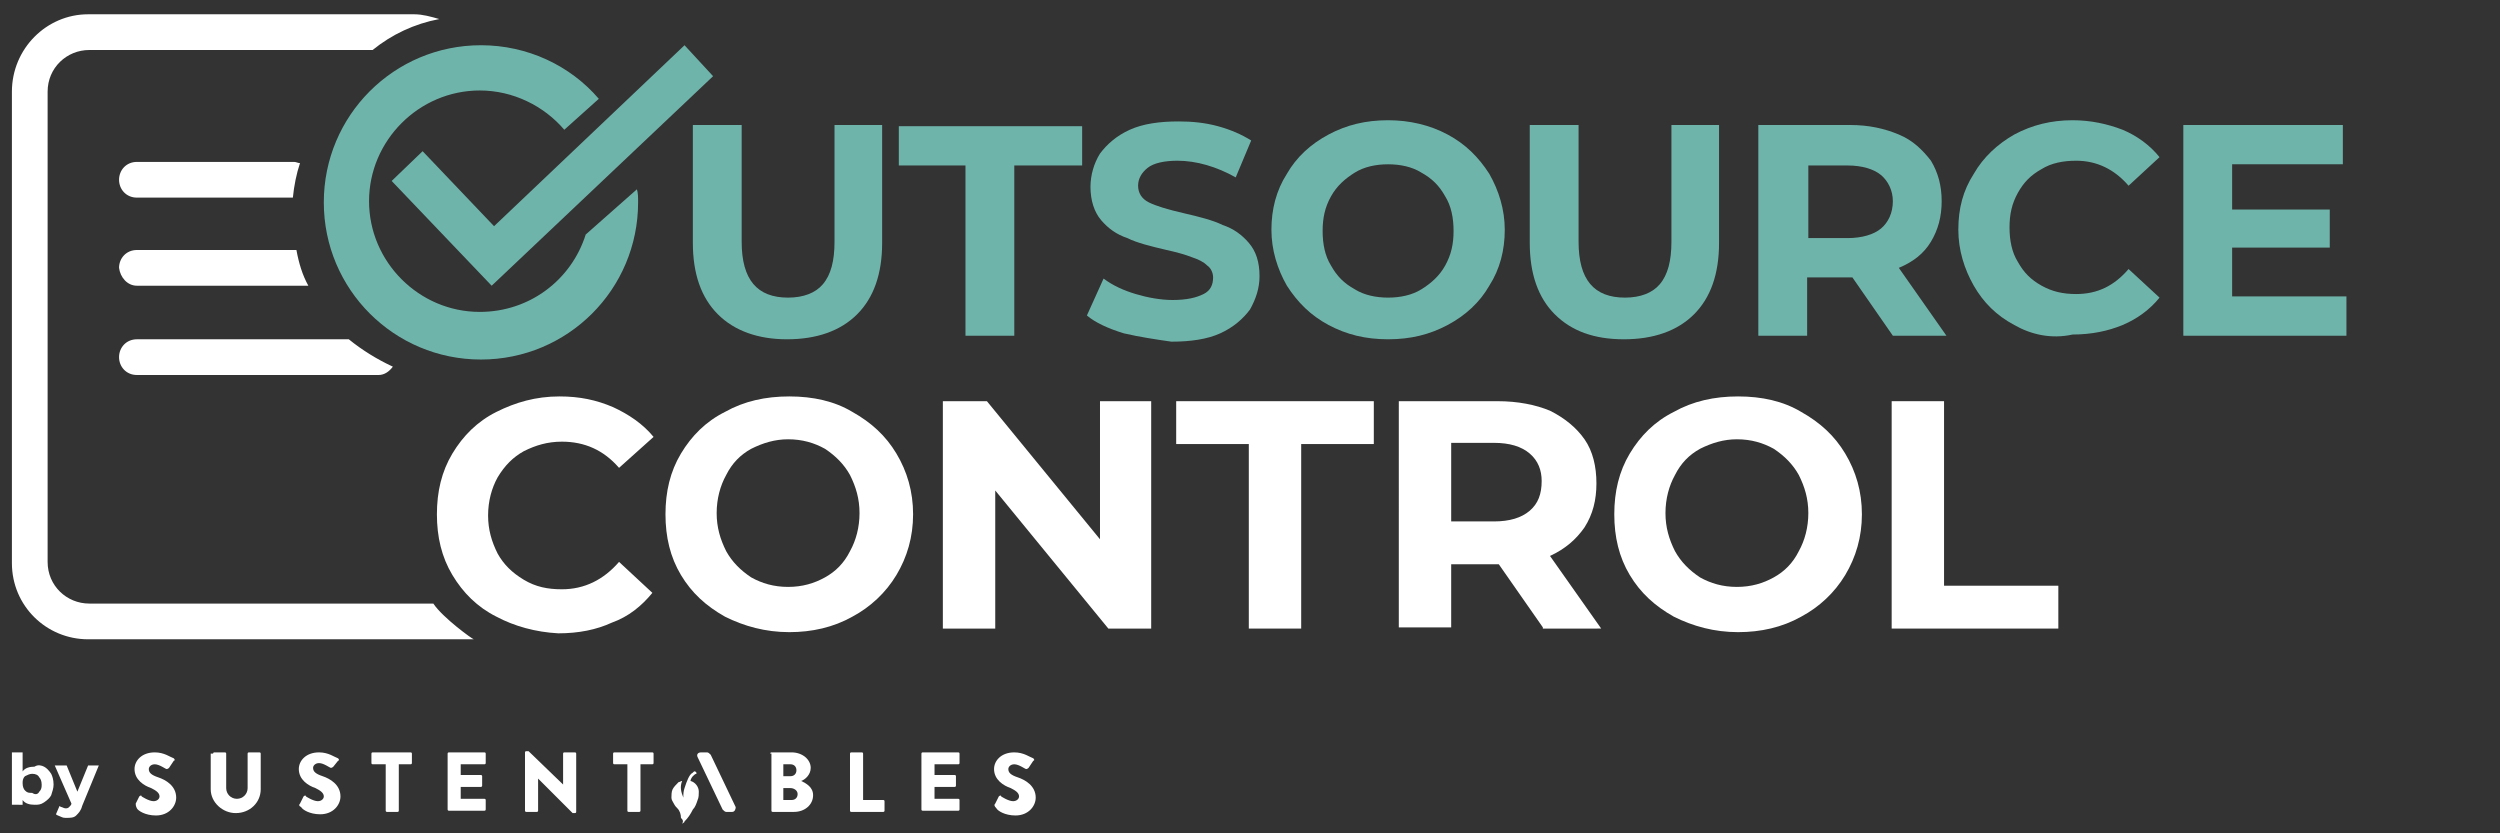
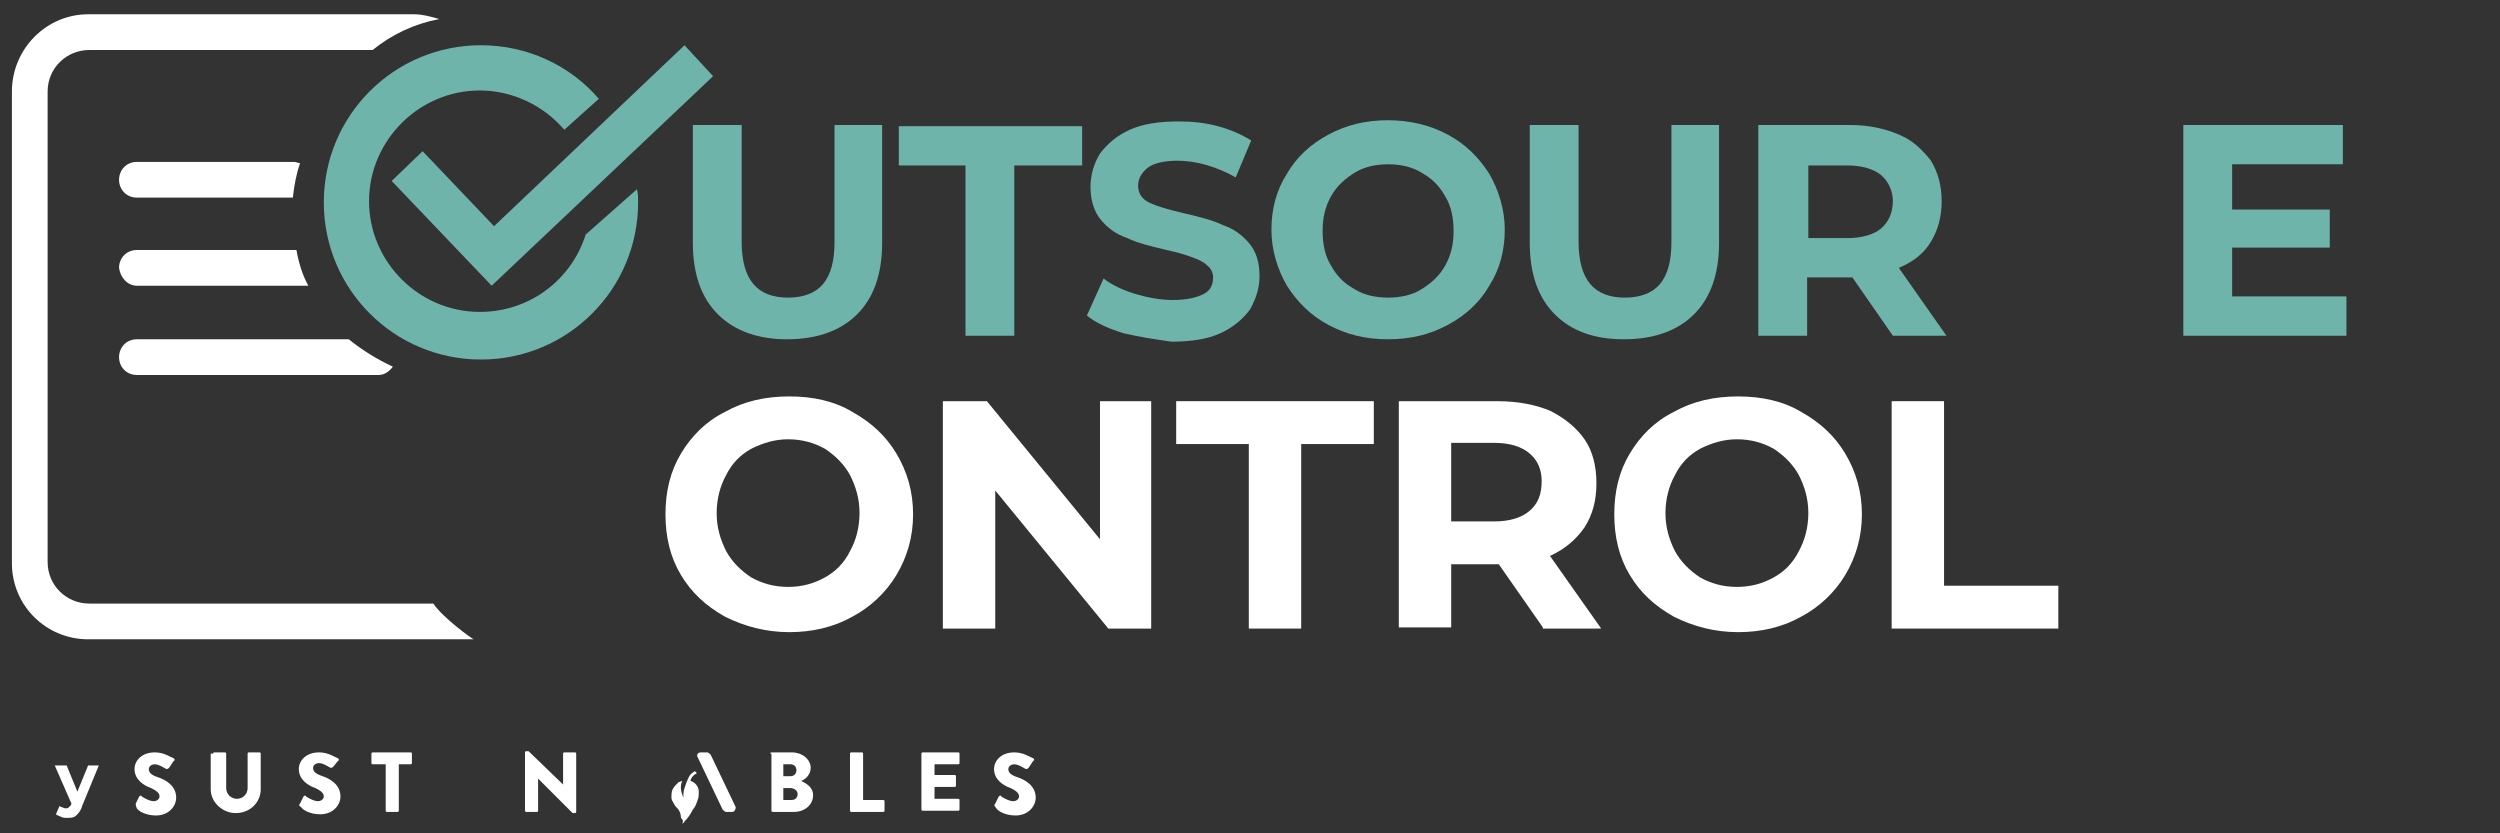
<svg xmlns="http://www.w3.org/2000/svg" id="Capa_1" x="0px" y="0px" viewBox="0 0 210 70" style="enable-background:new 0 0 210 70;" xml:space="preserve">
  <rect x="0" y="0" width="210" height="70" fill="#333333" stroke="none" />
  <style type="text/css">	.st0{fill:#6FB4AB;}	.st1{fill:#FFFFFF;}</style>
  <g>
    <path class="st0" d="M60.3,26.4c-1.4-1.4-2.1-3.4-2.1-6v-9.9h4.1v9.8c0,3.2,1.3,4.7,3.9,4.7c1.3,0,2.3-0.4,2.9-1.1  c0.7-0.8,1-2,1-3.6v-9.8h4v9.9c0,2.6-0.7,4.6-2.1,6c-1.4,1.4-3.4,2.1-5.9,2.1C63.7,28.5,61.7,27.8,60.3,26.4z" />
  </g>
  <g>
    <path class="st0" d="M81.2,13.9h-5.7v-3.3h15.4v3.3h-5.7v14.3h-4.1V13.9z" />
  </g>
  <g>
    <path class="st0" d="M94.4,28c-1.3-0.4-2.4-0.9-3.1-1.5l1.4-3.1c0.8,0.6,1.7,1,2.7,1.3c1,0.3,2.1,0.5,3.1,0.5c1.2,0,2-0.2,2.6-0.5  c0.6-0.3,0.8-0.8,0.8-1.4c0-0.4-0.2-0.8-0.5-1c-0.3-0.3-0.7-0.5-1.3-0.7c-0.5-0.2-1.2-0.4-2.1-0.6c-1.3-0.3-2.5-0.6-3.3-1  c-0.9-0.3-1.6-0.8-2.2-1.5c-0.6-0.7-0.9-1.7-0.9-2.8c0-1,0.3-2,0.8-2.8c0.6-0.8,1.4-1.5,2.5-2c1.1-0.5,2.5-0.7,4.1-0.7  c1.1,0,2.2,0.1,3.3,0.4c1.1,0.3,2,0.7,2.8,1.2l-1.3,3.1c-1.6-0.9-3.3-1.4-4.9-1.4c-1.1,0-2,0.2-2.5,0.6c-0.5,0.4-0.8,0.9-0.8,1.5  c0,0.6,0.3,1.1,0.9,1.4c0.6,0.3,1.6,0.6,2.9,0.9c1.3,0.3,2.5,0.6,3.3,1c0.9,0.3,1.6,0.8,2.2,1.5c0.6,0.7,0.9,1.6,0.9,2.8  c0,1-0.3,1.9-0.8,2.8c-0.6,0.8-1.4,1.5-2.5,2c-1.1,0.5-2.5,0.7-4.1,0.7C97,28.5,95.7,28.3,94.4,28z" />
  </g>
  <g>
    <path class="st0" d="M111.6,27.3c-1.5-0.8-2.6-1.9-3.5-3.3c-0.8-1.4-1.3-3-1.3-4.7c0-1.7,0.4-3.3,1.3-4.7c0.8-1.4,2-2.5,3.5-3.3  c1.5-0.8,3.1-1.2,5-1.2c1.8,0,3.5,0.4,5,1.2c1.5,0.8,2.6,1.9,3.5,3.3c0.8,1.4,1.3,3,1.3,4.7c0,1.7-0.4,3.3-1.3,4.7  c-0.8,1.4-2,2.5-3.5,3.3c-1.5,0.8-3.1,1.2-5,1.2C114.7,28.5,113.1,28.1,111.6,27.3z M119.4,24.3c0.8-0.5,1.5-1.1,2-2  c0.5-0.9,0.7-1.8,0.7-2.9c0-1.1-0.2-2.1-0.7-2.9c-0.5-0.9-1.1-1.5-2-2c-0.8-0.5-1.8-0.7-2.8-0.7c-1,0-2,0.2-2.8,0.7  c-0.8,0.5-1.5,1.1-2,2c-0.5,0.9-0.7,1.8-0.7,2.9c0,1.1,0.2,2.1,0.7,2.9c0.5,0.9,1.1,1.5,2,2c0.8,0.5,1.8,0.7,2.8,0.7  C117.6,25,118.6,24.8,119.4,24.3z" />
  </g>
  <g>
    <path class="st0" d="M130.6,26.4c-1.4-1.4-2.1-3.4-2.1-6v-9.9h4.1v9.8c0,3.2,1.3,4.7,3.9,4.7c1.3,0,2.3-0.4,2.9-1.1  c0.7-0.8,1-2,1-3.6v-9.8h4v9.9c0,2.6-0.7,4.6-2.1,6c-1.4,1.4-3.4,2.1-5.9,2.1C133.9,28.5,132,27.8,130.6,26.4z" />
  </g>
  <g>
    <path class="st0" d="M159,28.2l-3.4-4.9h-0.2h-3.6v4.9h-4.1V10.5h7.7c1.6,0,2.9,0.3,4.1,0.8c1.2,0.5,2,1.3,2.7,2.2  c0.6,1,0.9,2.1,0.9,3.4c0,1.3-0.3,2.4-0.9,3.4c-0.6,1-1.5,1.7-2.7,2.2l4,5.7H159z M158,14.7c-0.6-0.5-1.6-0.8-2.8-0.8h-3.3V20h3.3  c1.2,0,2.2-0.3,2.8-0.8c0.6-0.5,1-1.3,1-2.3C159,16,158.6,15.2,158,14.7z" />
  </g>
  <g>
-     <path class="st0" d="M169.2,27.3c-1.5-0.8-2.6-1.9-3.4-3.3c-0.8-1.4-1.3-3-1.3-4.7c0-1.8,0.4-3.3,1.3-4.7c0.8-1.4,2-2.5,3.4-3.3  c1.5-0.8,3.1-1.2,4.9-1.2c1.5,0,2.9,0.3,4.2,0.8c1.2,0.5,2.3,1.3,3.1,2.3l-2.6,2.4c-1.2-1.4-2.7-2.1-4.4-2.1  c-1.1,0-2.1,0.2-2.9,0.7c-0.9,0.5-1.5,1.1-2,2c-0.5,0.9-0.7,1.8-0.7,2.9c0,1.1,0.2,2.1,0.7,2.9c0.5,0.9,1.1,1.5,2,2  c0.9,0.5,1.8,0.7,2.9,0.7c1.8,0,3.2-0.7,4.4-2.1l2.6,2.4c-0.8,1-1.9,1.8-3.1,2.3c-1.2,0.5-2.6,0.8-4.2,0.8  C172.3,28.5,170.6,28.1,169.2,27.3z" />
-   </g>
+     </g>
  <g>
    <path class="st0" d="M197.1,24.9v3.3h-13.7V10.5h13.4v3.3h-9.3v3.8h8.2v3.2h-8.2v4.1H197.1z" />
  </g>
  <g>
    <path class="st1" d="M60.9,51.8c-1.6-0.9-2.8-2-3.7-3.5c-0.9-1.5-1.3-3.2-1.3-5.1c0-1.9,0.4-3.6,1.3-5.1c0.9-1.5,2.1-2.7,3.7-3.5  c1.6-0.9,3.4-1.3,5.4-1.3c2,0,3.8,0.4,5.3,1.3c1.6,0.9,2.8,2,3.7,3.5c0.9,1.5,1.4,3.2,1.4,5.1c0,1.9-0.5,3.6-1.4,5.1  c-0.9,1.5-2.2,2.7-3.7,3.5c-1.6,0.9-3.4,1.3-5.3,1.3C64.3,53.1,62.5,52.6,60.9,51.8z M69.3,48.5c0.9-0.5,1.6-1.2,2.1-2.2  c0.5-0.9,0.8-2,0.8-3.2c0-1.2-0.3-2.2-0.8-3.2c-0.5-0.9-1.2-1.6-2.1-2.2c-0.9-0.5-1.9-0.8-3.1-0.8c-1.1,0-2.1,0.3-3.1,0.8  c-0.9,0.5-1.6,1.2-2.1,2.2c-0.5,0.9-0.8,2-0.8,3.2c0,1.2,0.3,2.2,0.8,3.2c0.5,0.9,1.2,1.6,2.1,2.2c0.9,0.5,1.9,0.8,3.1,0.8  C67.4,49.3,68.4,49,69.3,48.5z" />
  </g>
  <g>
    <path class="st1" d="M96.7,33.7v19.1h-3.6l-9.5-11.6v11.6h-4.4V33.7h3.7l9.5,11.6V33.7H96.7z" />
  </g>
  <g>
    <path class="st1" d="M104.9,37.3h-6.1v-3.6h16.6v3.6h-6.1v15.5h-4.4V37.3z" />
  </g>
  <g>
    <path class="st1" d="M129.6,52.7l-3.7-5.3h-0.2h-3.8v5.3h-4.4V33.7h8.3c1.7,0,3.2,0.3,4.4,0.8c1.2,0.6,2.2,1.4,2.9,2.4  c0.7,1,1,2.3,1,3.7c0,1.4-0.3,2.6-1,3.7c-0.7,1-1.6,1.8-2.9,2.4l4.3,6.1H129.6z M128.5,38.1c-0.7-0.6-1.7-0.9-3-0.9h-3.6v6.6h3.6  c1.3,0,2.3-0.3,3-0.9c0.7-0.6,1-1.4,1-2.5C129.5,39.5,129.2,38.7,128.5,38.1z" />
  </g>
  <g>
    <path class="st1" d="M140.6,51.8c-1.6-0.9-2.8-2-3.7-3.5c-0.9-1.5-1.3-3.2-1.3-5.1c0-1.9,0.4-3.6,1.3-5.1s2.1-2.7,3.7-3.5  c1.6-0.9,3.4-1.3,5.4-1.3c2,0,3.8,0.4,5.3,1.3c1.6,0.9,2.8,2,3.7,3.5c0.9,1.5,1.4,3.2,1.4,5.1c0,1.9-0.5,3.6-1.4,5.1  c-0.9,1.5-2.2,2.7-3.7,3.5c-1.6,0.9-3.4,1.3-5.3,1.3C144,53.1,142.2,52.6,140.6,51.8z M149,48.5c0.9-0.5,1.6-1.2,2.1-2.2  c0.5-0.9,0.8-2,0.8-3.2c0-1.2-0.3-2.2-0.8-3.2c-0.5-0.9-1.2-1.6-2.1-2.2c-0.9-0.5-1.9-0.8-3.1-0.8c-1.1,0-2.1,0.3-3.1,0.8  c-0.9,0.5-1.6,1.2-2.1,2.2c-0.5,0.9-0.8,2-0.8,3.2c0,1.2,0.3,2.2,0.8,3.2c0.5,0.9,1.2,1.6,2.1,2.2c0.9,0.5,1.9,0.8,3.1,0.8  C147.1,49.3,148.1,49,149,48.5z" />
  </g>
  <g>
    <path class="st1" d="M158.9,33.7h4.4v15.5h9.6v3.6h-14V33.7z" />
  </g>
  <polygon class="st0" points="57.5,3.8 41.5,19 35.5,12.7 32.9,15.2 41.3,24 59.9,6.4 " />
  <g>
-     <path class="st1" d="M41.7,51.8c-1.6-0.8-2.8-2-3.7-3.5c-0.9-1.5-1.3-3.2-1.3-5.1c0-1.9,0.4-3.6,1.3-5.1c0.9-1.5,2.1-2.7,3.7-3.5  c1.6-0.8,3.3-1.3,5.3-1.3c1.7,0,3.1,0.3,4.5,0.9c1.3,0.6,2.5,1.4,3.4,2.5L52,39.3c-1.3-1.5-2.9-2.2-4.8-2.2c-1.2,0-2.2,0.3-3.2,0.8  c-0.9,0.5-1.6,1.2-2.2,2.2c-0.5,0.9-0.8,2-0.8,3.2c0,1.2,0.3,2.2,0.8,3.2c0.5,0.9,1.2,1.6,2.2,2.2s2,0.8,3.2,0.8  c1.9,0,3.5-0.8,4.8-2.3l2.8,2.6c-0.9,1.1-2,2-3.4,2.5c-1.3,0.6-2.8,0.9-4.5,0.9C45,53.1,43.2,52.6,41.7,51.8z" />
-   </g>
+     </g>
  <path class="st1" d="M11.5,24h14.4c-0.5-0.9-0.8-1.9-1-3H11.5c-0.9,0-1.5,0.7-1.5,1.5C10.1,23.3,10.7,24,11.5,24z" />
  <path class="st1" d="M25.2,13.7c-0.2,0-0.3-0.1-0.5-0.1H11.5c-0.9,0-1.5,0.7-1.5,1.5c0,0.8,0.6,1.5,1.5,1.5h13.1 C24.7,15.6,24.9,14.6,25.2,13.7z" />
  <path class="st1" d="M29.3,28.5H11.5c-0.9,0-1.5,0.7-1.5,1.5c0,0.8,0.6,1.5,1.5,1.5h20.3c0.5,0,0.9-0.3,1.2-0.7 C31.7,30.2,30.4,29.4,29.3,28.5z" />
  <path class="st0" d="M49.2,19.7c-1.2,3.8-4.7,6.5-8.9,6.5c-5.1,0-9.3-4.2-9.3-9.3s4.2-9.3,9.3-9.3c2.8,0,5.4,1.3,7.1,3.3l2.9-2.6 c-2.4-2.8-6-4.5-9.9-4.5c-7.3,0-13.2,5.9-13.2,13.2c0,7.3,5.9,13.2,13.2,13.2s13.2-5.9,13.2-13.2c0-0.4,0-0.8-0.1-1.1L49.2,19.7z" />
  <g>
    <g>
-       <path class="st1" d="M3.7,64.4c0.2,0.1,0.4,0.3,0.6,0.6c0.1,0.2,0.2,0.5,0.2,0.9c0,0.3-0.1,0.6-0.2,0.9c-0.1,0.2-0.3,0.4-0.6,0.6   s-0.5,0.2-0.8,0.2c-0.4,0-0.8-0.1-1-0.4v0.4H1v-4.4h0.9v1.6c0.2-0.3,0.6-0.4,1-0.4C3.2,64.2,3.5,64.3,3.7,64.4z M3.3,66.5   c0.2-0.2,0.2-0.4,0.2-0.6c0-0.3-0.1-0.5-0.2-0.6C3.2,65.1,3,65,2.7,65c-0.2,0-0.4,0.1-0.6,0.2c-0.2,0.2-0.2,0.4-0.2,0.6   c0,0.3,0.1,0.5,0.2,0.6c0.2,0.2,0.3,0.2,0.6,0.2C3,66.8,3.2,66.7,3.3,66.5z" />
      <path class="st1" d="M8.3,64.3l-1.4,3.4c-0.1,0.4-0.3,0.6-0.5,0.8c-0.2,0.2-0.5,0.2-0.8,0.2c-0.2,0-0.3,0-0.5-0.1   c-0.2-0.1-0.3-0.1-0.4-0.2L5,67.7c0.1,0.1,0.2,0.1,0.2,0.1s0.2,0.1,0.3,0.1c0.1,0,0.2,0,0.3-0.1s0.2-0.2,0.2-0.3l0,0l-1.4-3.2h1   l0.9,2.2l0.9-2.2H8.3z" />
    </g>
    <g id="XMLID_4_">
      <g id="XMLID_1505_">
        <g id="XMLID_1518_">
          <path id="XMLID_1542_" class="st1" d="M11.4,67.5l0.3-0.6c0.1-0.1,0.2-0.1,0.2,0c0,0,0.6,0.4,1,0.4c0.3,0,0.5-0.2,0.5-0.4     c0-0.3-0.3-0.5-0.7-0.7c-0.6-0.2-1.4-0.7-1.4-1.6c0-0.7,0.6-1.4,1.7-1.4c0.8,0,1.3,0.4,1.6,0.5c0.1,0.1,0.1,0.2,0,0.2l-0.4,0.6     c-0.1,0.1-0.2,0.1-0.2,0.1c-0.1,0-0.6-0.4-1-0.4c-0.3,0-0.5,0.2-0.5,0.4c0,0.3,0.2,0.5,0.8,0.7c0.6,0.2,1.5,0.7,1.5,1.7     c0,0.7-0.6,1.5-1.7,1.5c-0.9,0-1.5-0.4-1.6-0.6C11.4,67.7,11.4,67.6,11.4,67.5z" />
          <path id="XMLID_1540_" class="st1" d="M17.9,63.3c0-0.1,0.1-0.1,0.1-0.1h0.9c0.1,0,0.1,0.1,0.1,0.1v2.9c0,0.5,0.4,0.9,0.9,0.9     c0.5,0,0.9-0.4,0.9-0.9v-2.9c0-0.1,0.1-0.1,0.1-0.1h0.9c0.1,0,0.1,0.1,0.1,0.1v3c0,1.1-0.9,2-2.1,2c-1.1,0-2.1-0.9-2.1-2V63.3z" />
          <path id="XMLID_1538_" class="st1" d="M25.2,67.5l0.3-0.6c0.1-0.1,0.2-0.1,0.2,0c0,0,0.6,0.4,1,0.4c0.3,0,0.5-0.2,0.5-0.4     c0-0.3-0.3-0.5-0.7-0.7c-0.6-0.2-1.4-0.7-1.4-1.6c0-0.7,0.6-1.4,1.7-1.4c0.8,0,1.3,0.4,1.6,0.5c0.1,0.1,0.1,0.2,0,0.2L28,64.4     c-0.1,0.1-0.2,0.1-0.2,0.1c-0.1,0-0.6-0.4-1-0.4c-0.3,0-0.5,0.2-0.5,0.4c0,0.3,0.2,0.5,0.8,0.7c0.6,0.2,1.5,0.7,1.5,1.7     c0,0.7-0.6,1.5-1.7,1.5c-0.9,0-1.5-0.4-1.6-0.6C25.1,67.7,25.1,67.6,25.2,67.5z" />
          <path id="XMLID_1536_" class="st1" d="M32.3,64.2h-1c-0.1,0-0.1-0.1-0.1-0.1v-0.8c0-0.1,0.1-0.1,0.1-0.1h3.2     c0.1,0,0.1,0.1,0.1,0.1v0.8c0,0.1-0.1,0.1-0.1,0.1h-1v3.9c0,0.1-0.1,0.1-0.1,0.1h-0.9c-0.1,0-0.1-0.1-0.1-0.1V64.2z" />
-           <path id="XMLID_1534_" class="st1" d="M37.6,63.3c0-0.1,0.1-0.1,0.1-0.1h3c0.1,0,0.1,0.1,0.1,0.1v0.8c0,0.1-0.1,0.1-0.1,0.1h-2     v0.9h1.7c0.1,0,0.1,0.1,0.1,0.1V66c0,0.1-0.1,0.1-0.1,0.1h-1.7v1h2c0.1,0,0.1,0.1,0.1,0.1v0.8c0,0.1-0.1,0.1-0.1,0.1h-3     c-0.1,0-0.1-0.1-0.1-0.1V63.3z" />
          <path id="XMLID_1532_" class="st1" d="M44.1,63.2c0-0.1,0.1-0.1,0.1-0.1h0.2l2.9,2.8h0v-2.6c0-0.1,0.1-0.1,0.1-0.1h0.9     c0.1,0,0.1,0.1,0.1,0.1v4.9c0,0.1-0.1,0.1-0.1,0.1h-0.1c0,0-0.1,0-0.1,0l-2.9-2.9h0v2.7c0,0.1-0.1,0.1-0.1,0.1h-0.9     c-0.1,0-0.1-0.1-0.1-0.1L44.1,63.2z" />
-           <path id="XMLID_1530_" class="st1" d="M52.6,64.2h-1c-0.1,0-0.1-0.1-0.1-0.1v-0.8c0-0.1,0.1-0.1,0.1-0.1h3.2     c0.1,0,0.1,0.1,0.1,0.1v0.8c0,0.1-0.1,0.1-0.1,0.1h-1v3.9c0,0.1-0.1,0.1-0.1,0.1h-0.9c-0.1,0-0.1-0.1-0.1-0.1V64.2z" />
          <path id="XMLID_1526_" class="st1" d="M64.7,63.3c0-0.1,0.1-0.1,0.1-0.1h1.7c0.9,0,1.6,0.6,1.6,1.3c0,0.6-0.5,1-0.8,1.1     c0.4,0.2,1,0.5,1,1.2c0,0.8-0.7,1.4-1.6,1.4h-1.8c-0.1,0-0.1-0.1-0.1-0.1V63.3z M66.4,65.2c0.3,0,0.5-0.2,0.5-0.5     c0-0.3-0.2-0.5-0.5-0.5h-0.6v1H66.4z M66.5,67.2c0.3,0,0.5-0.2,0.5-0.5c0-0.3-0.3-0.5-0.6-0.5h-0.6v1H66.5z" />
          <path id="XMLID_1524_" class="st1" d="M71.4,63.3c0-0.1,0.1-0.1,0.1-0.1h0.9c0.1,0,0.1,0.1,0.1,0.1v3.9h1.7     c0.1,0,0.1,0.1,0.1,0.1v0.8c0,0.1-0.1,0.1-0.1,0.1h-2.7c-0.1,0-0.1-0.1-0.1-0.1V63.3z" />
          <path id="XMLID_1522_" class="st1" d="M77.4,63.3c0-0.1,0.1-0.1,0.1-0.1h3c0.1,0,0.1,0.1,0.1,0.1v0.8c0,0.1-0.1,0.1-0.1,0.1h-2     v0.9h1.7c0.1,0,0.1,0.1,0.1,0.1V66c0,0.1-0.1,0.1-0.1,0.1h-1.7v1h2c0.1,0,0.1,0.1,0.1,0.1v0.8c0,0.1-0.1,0.1-0.1,0.1h-3     c-0.1,0-0.1-0.1-0.1-0.1V63.3z" />
          <path id="XMLID_1520_" class="st1" d="M83.6,67.5l0.3-0.6c0.1-0.1,0.2-0.1,0.2,0c0,0,0.6,0.4,1,0.4c0.3,0,0.5-0.2,0.5-0.4     c0-0.3-0.3-0.5-0.7-0.7c-0.6-0.2-1.4-0.7-1.4-1.6c0-0.7,0.6-1.4,1.7-1.4c0.8,0,1.3,0.4,1.6,0.5c0.1,0.1,0.1,0.2,0,0.2l-0.4,0.6     c-0.1,0.1-0.2,0.1-0.2,0.1c-0.1,0-0.6-0.4-1-0.4c-0.3,0-0.5,0.2-0.5,0.4c0,0.3,0.2,0.5,0.8,0.7c0.6,0.2,1.5,0.7,1.5,1.7     c0,0.7-0.6,1.5-1.7,1.5c-0.9,0-1.5-0.4-1.6-0.6C83.5,67.7,83.5,67.6,83.6,67.5z" />
        </g>
        <path id="XMLID_1516_" class="st1" d="M61.5,68.2H61c-0.1,0-0.2-0.1-0.3-0.2l-2.1-4.4c-0.1-0.2,0-0.4,0.3-0.4h0.5    c0.1,0,0.2,0.1,0.3,0.2l2.1,4.4C61.8,68,61.7,68.2,61.5,68.2z" />
        <g id="XMLID_1514_">
          <path id="XMLID_1515_" class="st1" d="M57.3,69.2c0.1-0.1,0.2-0.1,0.2-0.2c0.3-0.3,0.5-0.6,0.7-1c0.2-0.2,0.3-0.5,0.4-0.8     c0.1-0.2,0.1-0.5,0.1-0.7c0-0.4-0.3-0.8-0.7-0.9c0,0,0,0,0,0c0-0.1,0.1-0.3,0.2-0.4c0.1-0.1,0.2-0.2,0.3-0.2c0,0,0,0,0,0     c0,0,0-0.1,0-0.1c0,0-0.1-0.1-0.1-0.1c0,0-0.1,0-0.1,0c0,0-0.1,0.1-0.1,0.1c-0.2,0.1-0.3,0.3-0.4,0.5c-0.1,0.2-0.2,0.5-0.3,0.8     c-0.1,0.3-0.1,0.5-0.1,0.8c0,0,0,0,0,0c0,0,0,0,0,0c-0.2-0.5-0.3-0.9-0.1-1.4c-0.1,0-0.2,0.1-0.3,0.1c-0.2,0.2-0.4,0.4-0.5,0.6     c-0.1,0.2-0.1,0.5-0.1,0.7c0,0.2,0.1,0.3,0.2,0.5c0.1,0.2,0.2,0.3,0.3,0.4c0.2,0.2,0.3,0.5,0.3,0.8C57.4,68.9,57.4,69,57.3,69.2     C57.3,69.2,57.3,69.2,57.3,69.2z" />
        </g>
      </g>
    </g>
  </g>
  <path class="st1" d="M36.4,50.7l-28.9,0c-1.9,0-3.5-1.5-3.5-3.5V7.7c0-2,1.6-3.5,3.5-3.5h23.8c1.6-1.3,3.5-2.2,5.6-2.6 c-0.7-0.2-1.4-0.4-2.1-0.4H7.4C3.9,1.2,1,4.1,1,7.7v39.6c0,3.6,2.9,6.4,6.4,6.4h6.9v0h25.5C39.7,53.7,37.2,51.9,36.4,50.7z" />
</svg>